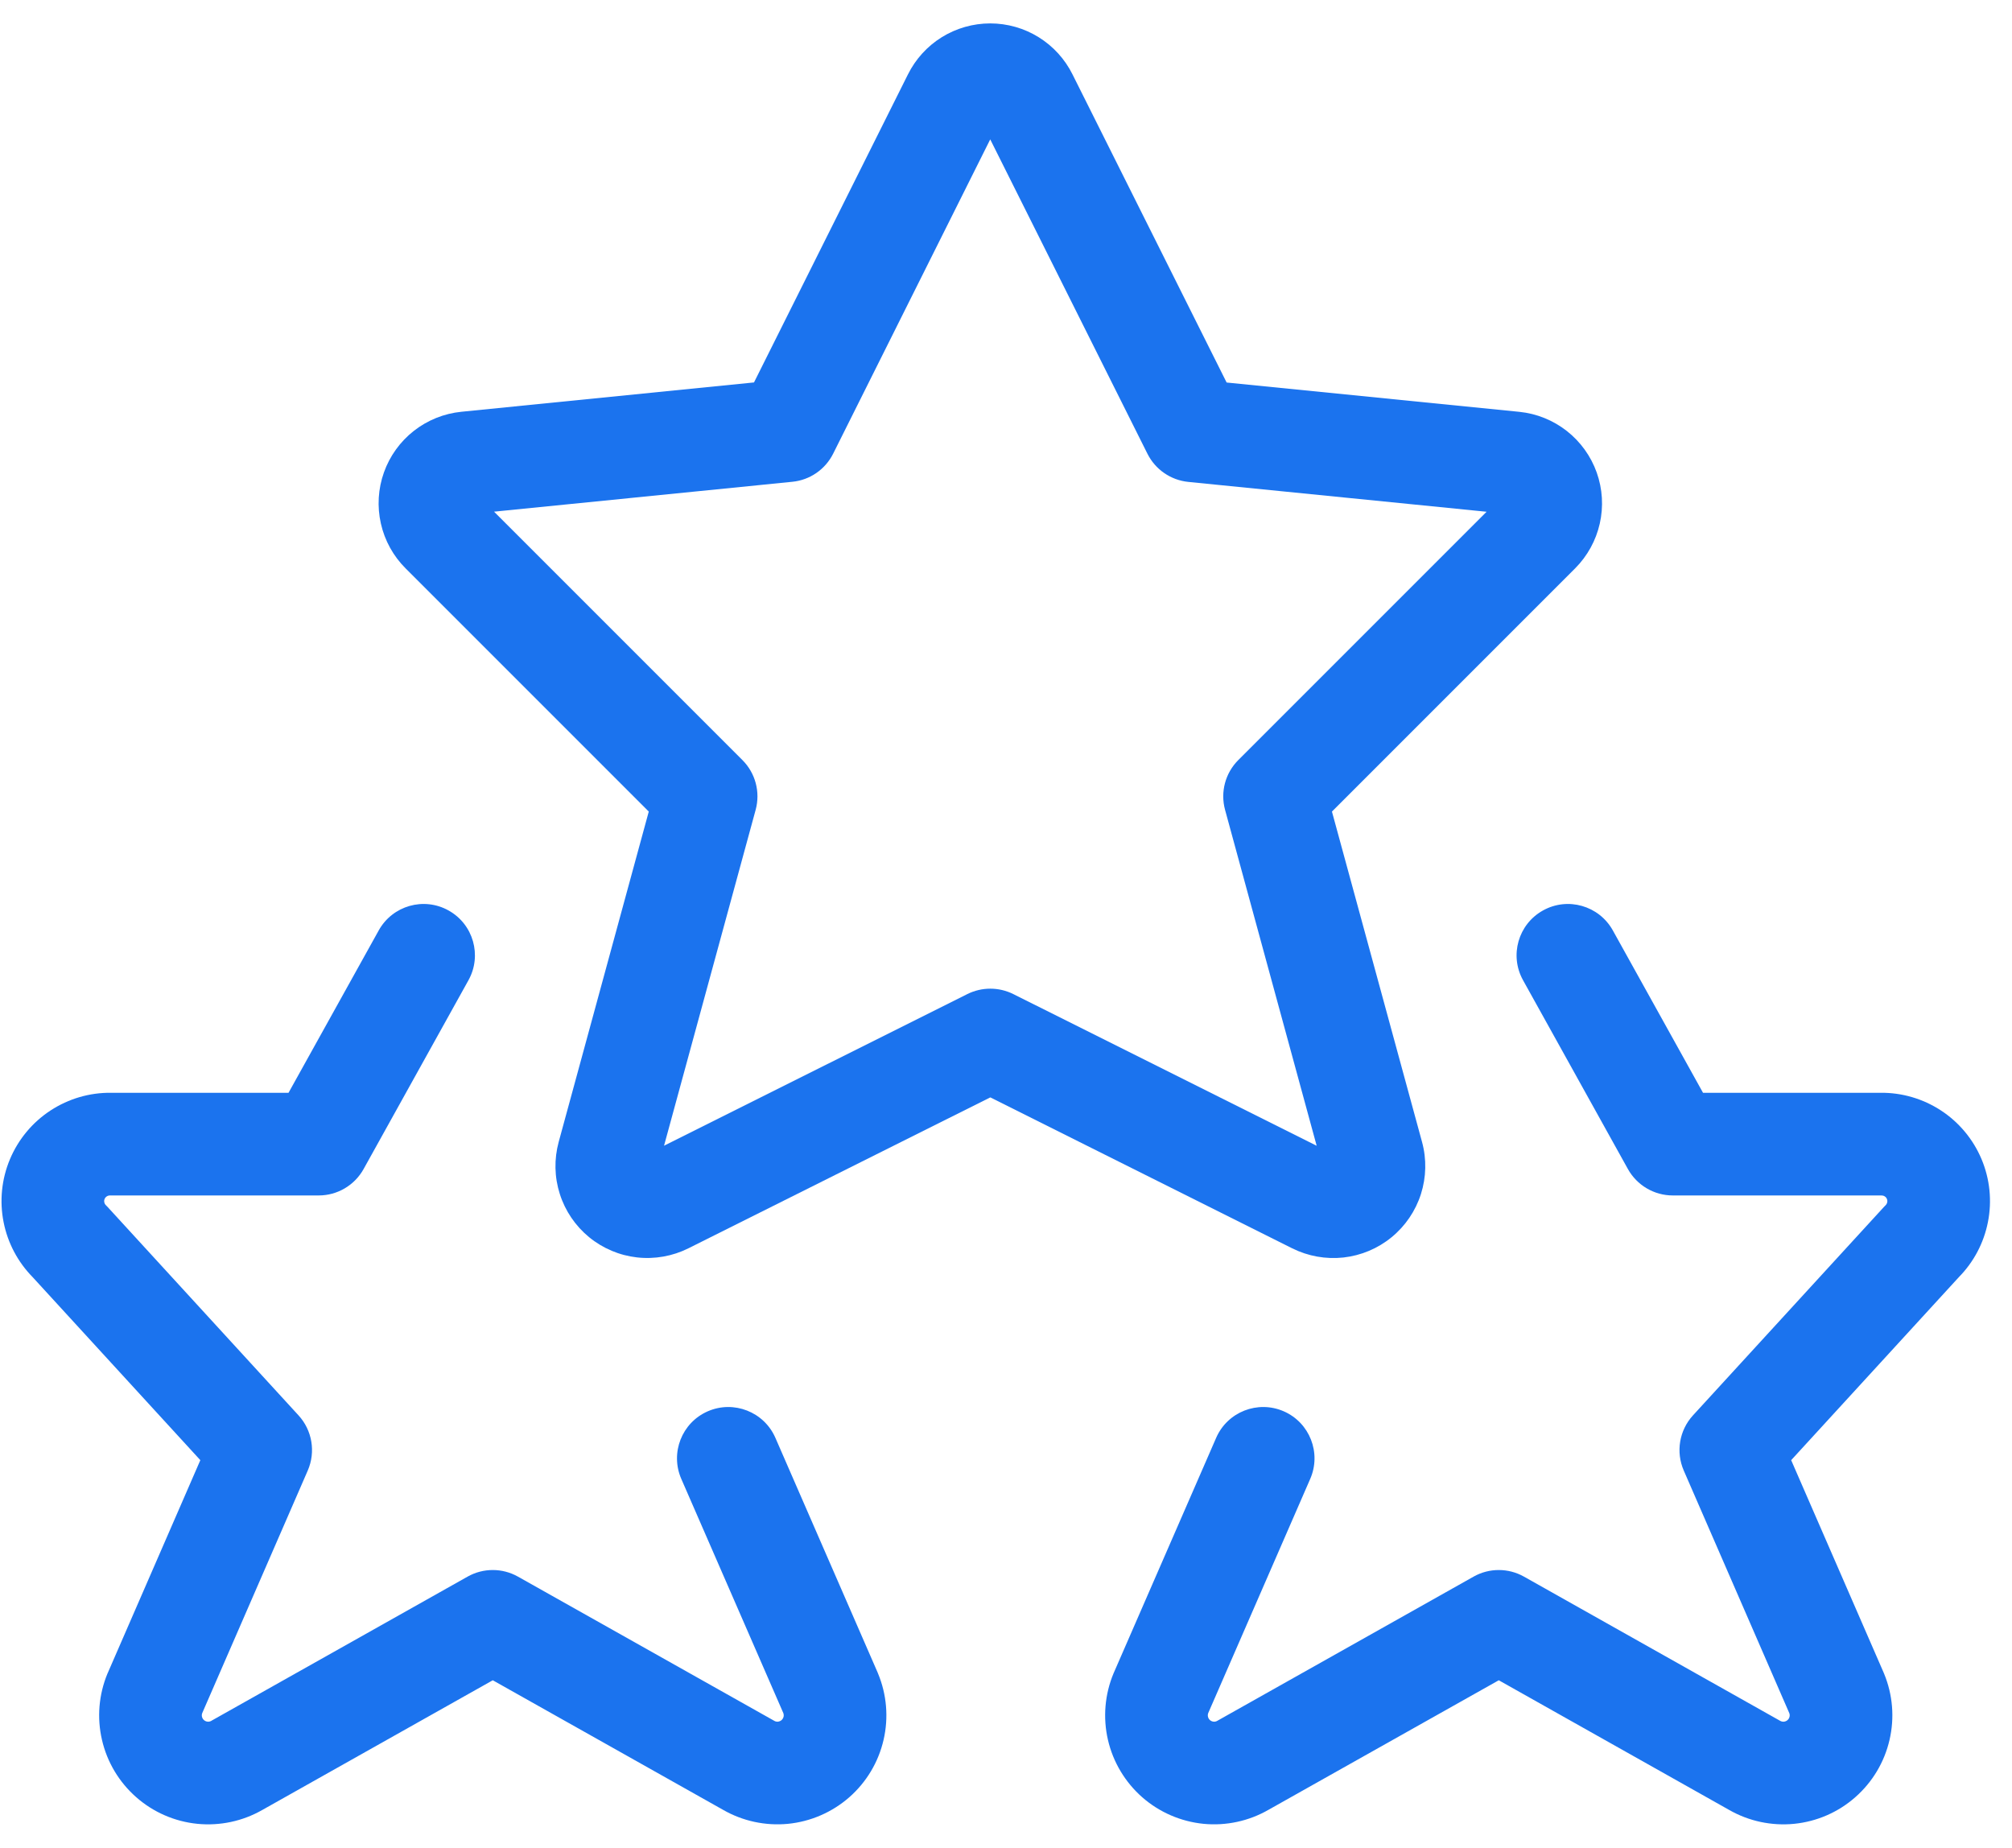
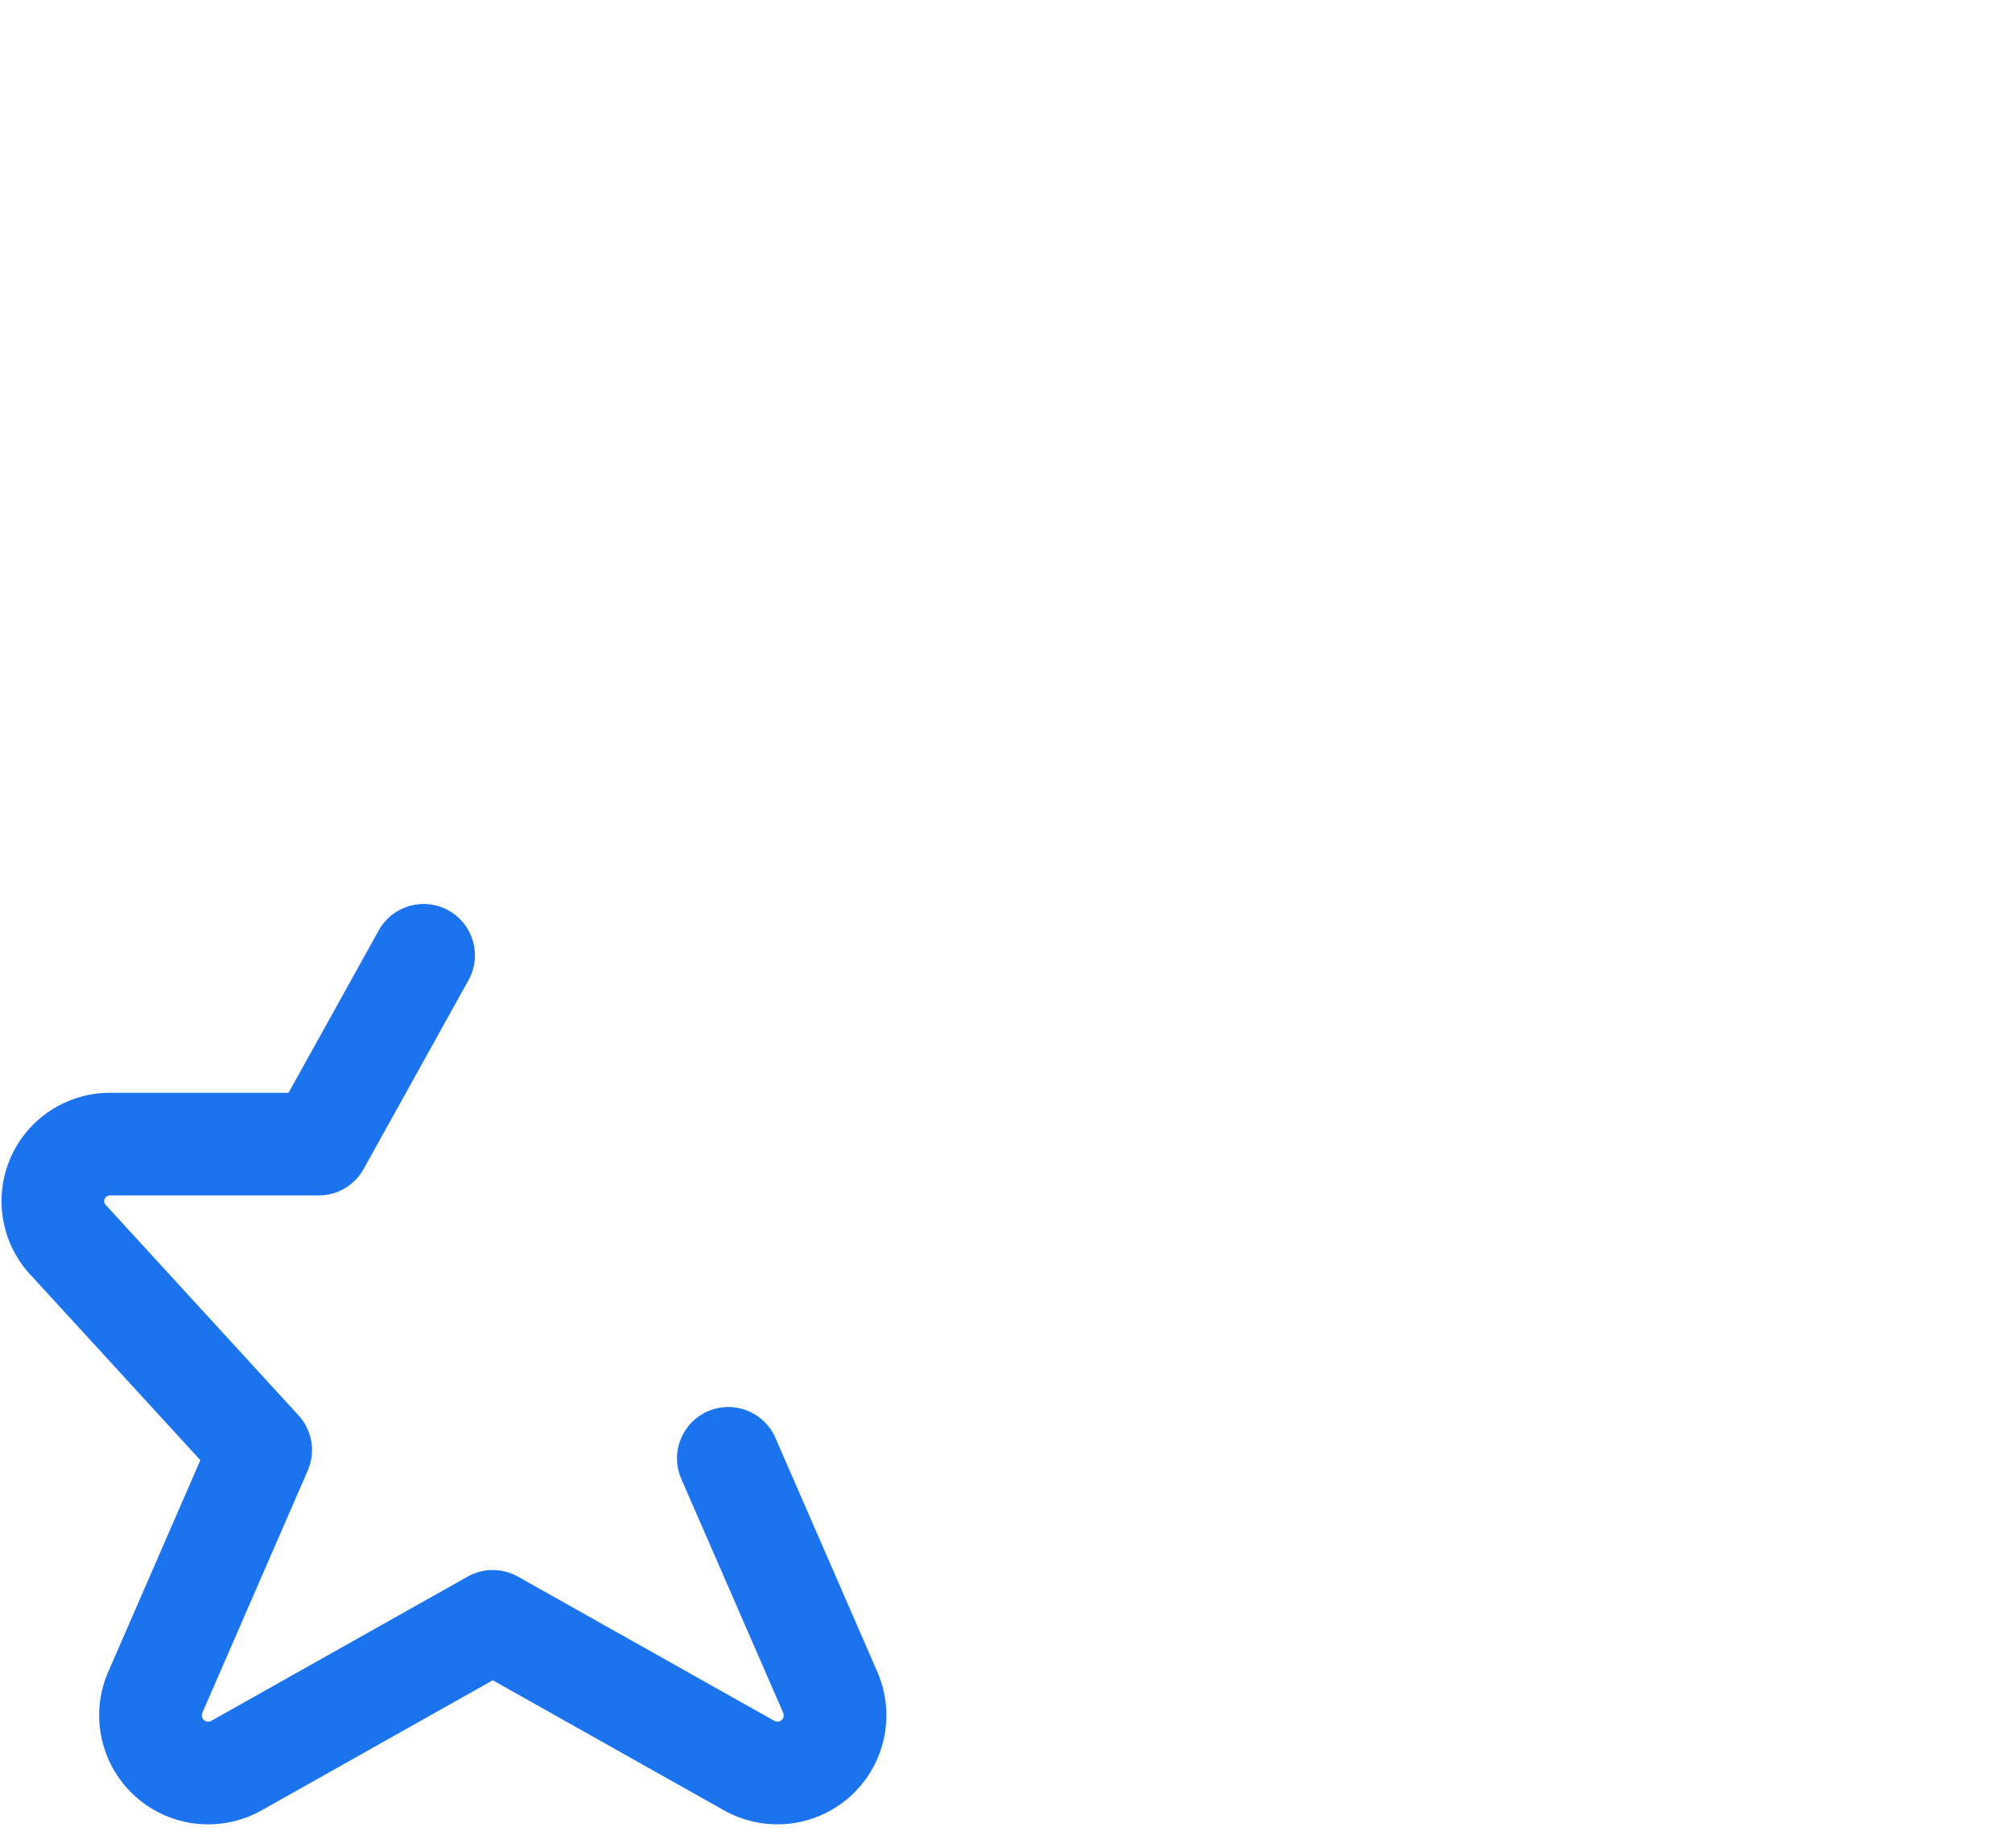
<svg xmlns="http://www.w3.org/2000/svg" width="49" height="45" viewBox="0 0 49 45" fill="none">
-   <path fill-rule="evenodd" clip-rule="evenodd" d="M37.578 22.171C38.181 21.835 38.942 22.053 39.278 22.656L41.475 26.611H45.796C46.319 26.605 46.831 26.755 47.269 27.041C47.709 27.328 48.054 27.742 48.258 28.227C48.462 28.712 48.516 29.247 48.413 29.763C48.313 30.268 48.068 30.732 47.707 31.099L43.622 35.557L45.875 40.733L45.883 40.752C46.096 41.265 46.143 41.831 46.017 42.371C45.892 42.912 45.6 43.399 45.183 43.765C44.767 44.132 44.245 44.358 43.693 44.413C43.144 44.467 42.591 44.349 42.112 44.075L36.501 40.917L30.892 44.072C30.413 44.347 29.861 44.466 29.311 44.413C28.758 44.358 28.236 44.132 27.818 43.766C27.401 43.399 27.108 42.911 26.983 42.37C26.858 41.829 26.905 41.262 27.119 40.749L27.127 40.731L29.618 35.014C29.893 34.381 30.63 34.092 31.263 34.367C31.896 34.643 32.185 35.38 31.909 36.013L29.425 41.716C29.414 41.744 29.412 41.776 29.419 41.805C29.426 41.837 29.443 41.865 29.467 41.887C29.491 41.908 29.522 41.921 29.554 41.925C29.586 41.928 29.619 41.921 29.647 41.904L29.661 41.896L35.888 38.393C36.268 38.179 36.733 38.179 37.114 38.393L43.354 41.905C43.382 41.921 43.414 41.928 43.447 41.925C43.479 41.922 43.509 41.908 43.533 41.887C43.558 41.866 43.575 41.837 43.582 41.806C43.589 41.776 43.587 41.745 43.576 41.717L41.006 35.81C40.809 35.357 40.897 34.831 41.23 34.467L45.881 29.391C45.895 29.376 45.909 29.362 45.923 29.348C45.943 29.328 45.956 29.303 45.961 29.276C45.967 29.249 45.964 29.221 45.953 29.196C45.943 29.17 45.925 29.149 45.901 29.134C45.878 29.119 45.851 29.111 45.824 29.111L45.804 29.111H40.739C40.285 29.111 39.867 28.865 39.646 28.468L37.092 23.87C36.757 23.267 36.974 22.506 37.578 22.171Z" fill="#1B73EE" />
  <path fill-rule="evenodd" clip-rule="evenodd" d="M10.923 22.171C11.527 22.506 11.744 23.267 11.409 23.87L8.855 28.468C8.634 28.865 8.216 29.111 7.762 29.111H2.697L2.678 29.111C2.65 29.111 2.623 29.119 2.6 29.134C2.577 29.149 2.559 29.17 2.548 29.196C2.537 29.221 2.534 29.249 2.54 29.276C2.545 29.303 2.558 29.328 2.578 29.348C2.592 29.362 2.606 29.376 2.62 29.391L7.271 34.467C7.604 34.831 7.692 35.357 7.495 35.81L4.925 41.717C4.914 41.745 4.912 41.776 4.919 41.806C4.926 41.837 4.943 41.866 4.968 41.887C4.992 41.908 5.022 41.922 5.055 41.925C5.087 41.928 5.119 41.921 5.147 41.905L5.158 41.898L11.388 38.393C11.768 38.179 12.233 38.179 12.614 38.393L18.841 41.896L18.855 41.904C18.883 41.921 18.915 41.928 18.947 41.925C18.979 41.921 19.01 41.908 19.034 41.887C19.058 41.865 19.075 41.837 19.083 41.805C19.09 41.776 19.087 41.744 19.077 41.716L16.592 36.013C16.316 35.38 16.605 34.643 17.238 34.367C17.871 34.092 18.608 34.381 18.884 35.014L21.375 40.731L21.382 40.749C21.596 41.262 21.644 41.829 21.518 42.37C21.393 42.911 21.101 43.399 20.683 43.766C20.265 44.132 19.743 44.358 19.191 44.413C18.641 44.466 18.088 44.347 17.609 44.072L12.001 40.917L6.389 44.075C5.91 44.349 5.357 44.467 4.808 44.413C4.256 44.358 3.735 44.132 3.318 43.765C2.901 43.399 2.609 42.912 2.484 42.371C2.358 41.831 2.405 41.265 2.618 40.752L2.627 40.733L4.879 35.557L0.794 31.099C0.434 30.732 0.188 30.268 0.088 29.763C-0.015 29.247 0.039 28.712 0.243 28.227C0.447 27.742 0.792 27.328 1.232 27.041C1.67 26.755 2.182 26.605 2.705 26.611H7.027L9.224 22.656C9.559 22.053 10.32 21.835 10.923 22.171Z" fill="#1B73EE" />
-   <path fill-rule="evenodd" clip-rule="evenodd" d="M24.116 3.394L27.945 11.05C28.137 11.433 28.512 11.692 28.938 11.735L36.204 12.462L30.157 18.509C29.84 18.826 29.717 19.288 29.835 19.721L32.066 27.901L24.677 24.207C24.325 24.032 23.911 24.032 23.559 24.207L16.172 27.9L18.403 19.721C18.521 19.288 18.398 18.826 18.081 18.509L12.032 12.46L19.297 11.732C19.724 11.69 20.099 11.431 20.291 11.047L24.116 3.394ZM22.934 0.907C23.289 0.687 23.698 0.57 24.116 0.57C24.534 0.57 24.943 0.687 25.297 0.907C25.651 1.127 25.936 1.441 26.121 1.814C26.122 1.815 26.122 1.817 26.123 1.818L29.873 9.315L37.004 10.029C37.425 10.072 37.825 10.234 38.158 10.495C38.491 10.757 38.744 11.107 38.886 11.506C39.028 11.905 39.054 12.335 38.961 12.749C38.868 13.162 38.66 13.54 38.361 13.84L38.36 13.841L32.438 19.763L34.632 27.808C34.632 27.808 34.632 27.808 34.632 27.808C34.746 28.225 34.736 28.666 34.605 29.078C34.473 29.49 34.225 29.855 33.89 30.129C33.556 30.403 33.149 30.574 32.719 30.622C32.29 30.669 31.856 30.591 31.469 30.398C31.469 30.398 31.47 30.398 31.469 30.398L24.118 26.723L16.764 30.399C16.378 30.591 15.944 30.668 15.515 30.62C15.086 30.572 14.68 30.4 14.347 30.127C14.013 29.853 13.765 29.488 13.634 29.077C13.502 28.666 13.493 28.226 13.606 27.809L15.8 19.763L9.879 13.842C9.879 13.842 9.879 13.842 9.879 13.842C9.579 13.543 9.369 13.164 9.276 12.75C9.182 12.336 9.208 11.904 9.35 11.505C9.492 11.105 9.745 10.754 10.079 10.492C10.413 10.231 10.815 10.069 11.237 10.027L18.363 9.313L22.111 1.814C22.296 1.441 22.581 1.127 22.934 0.907Z" fill="#1B73EE" />
</svg>